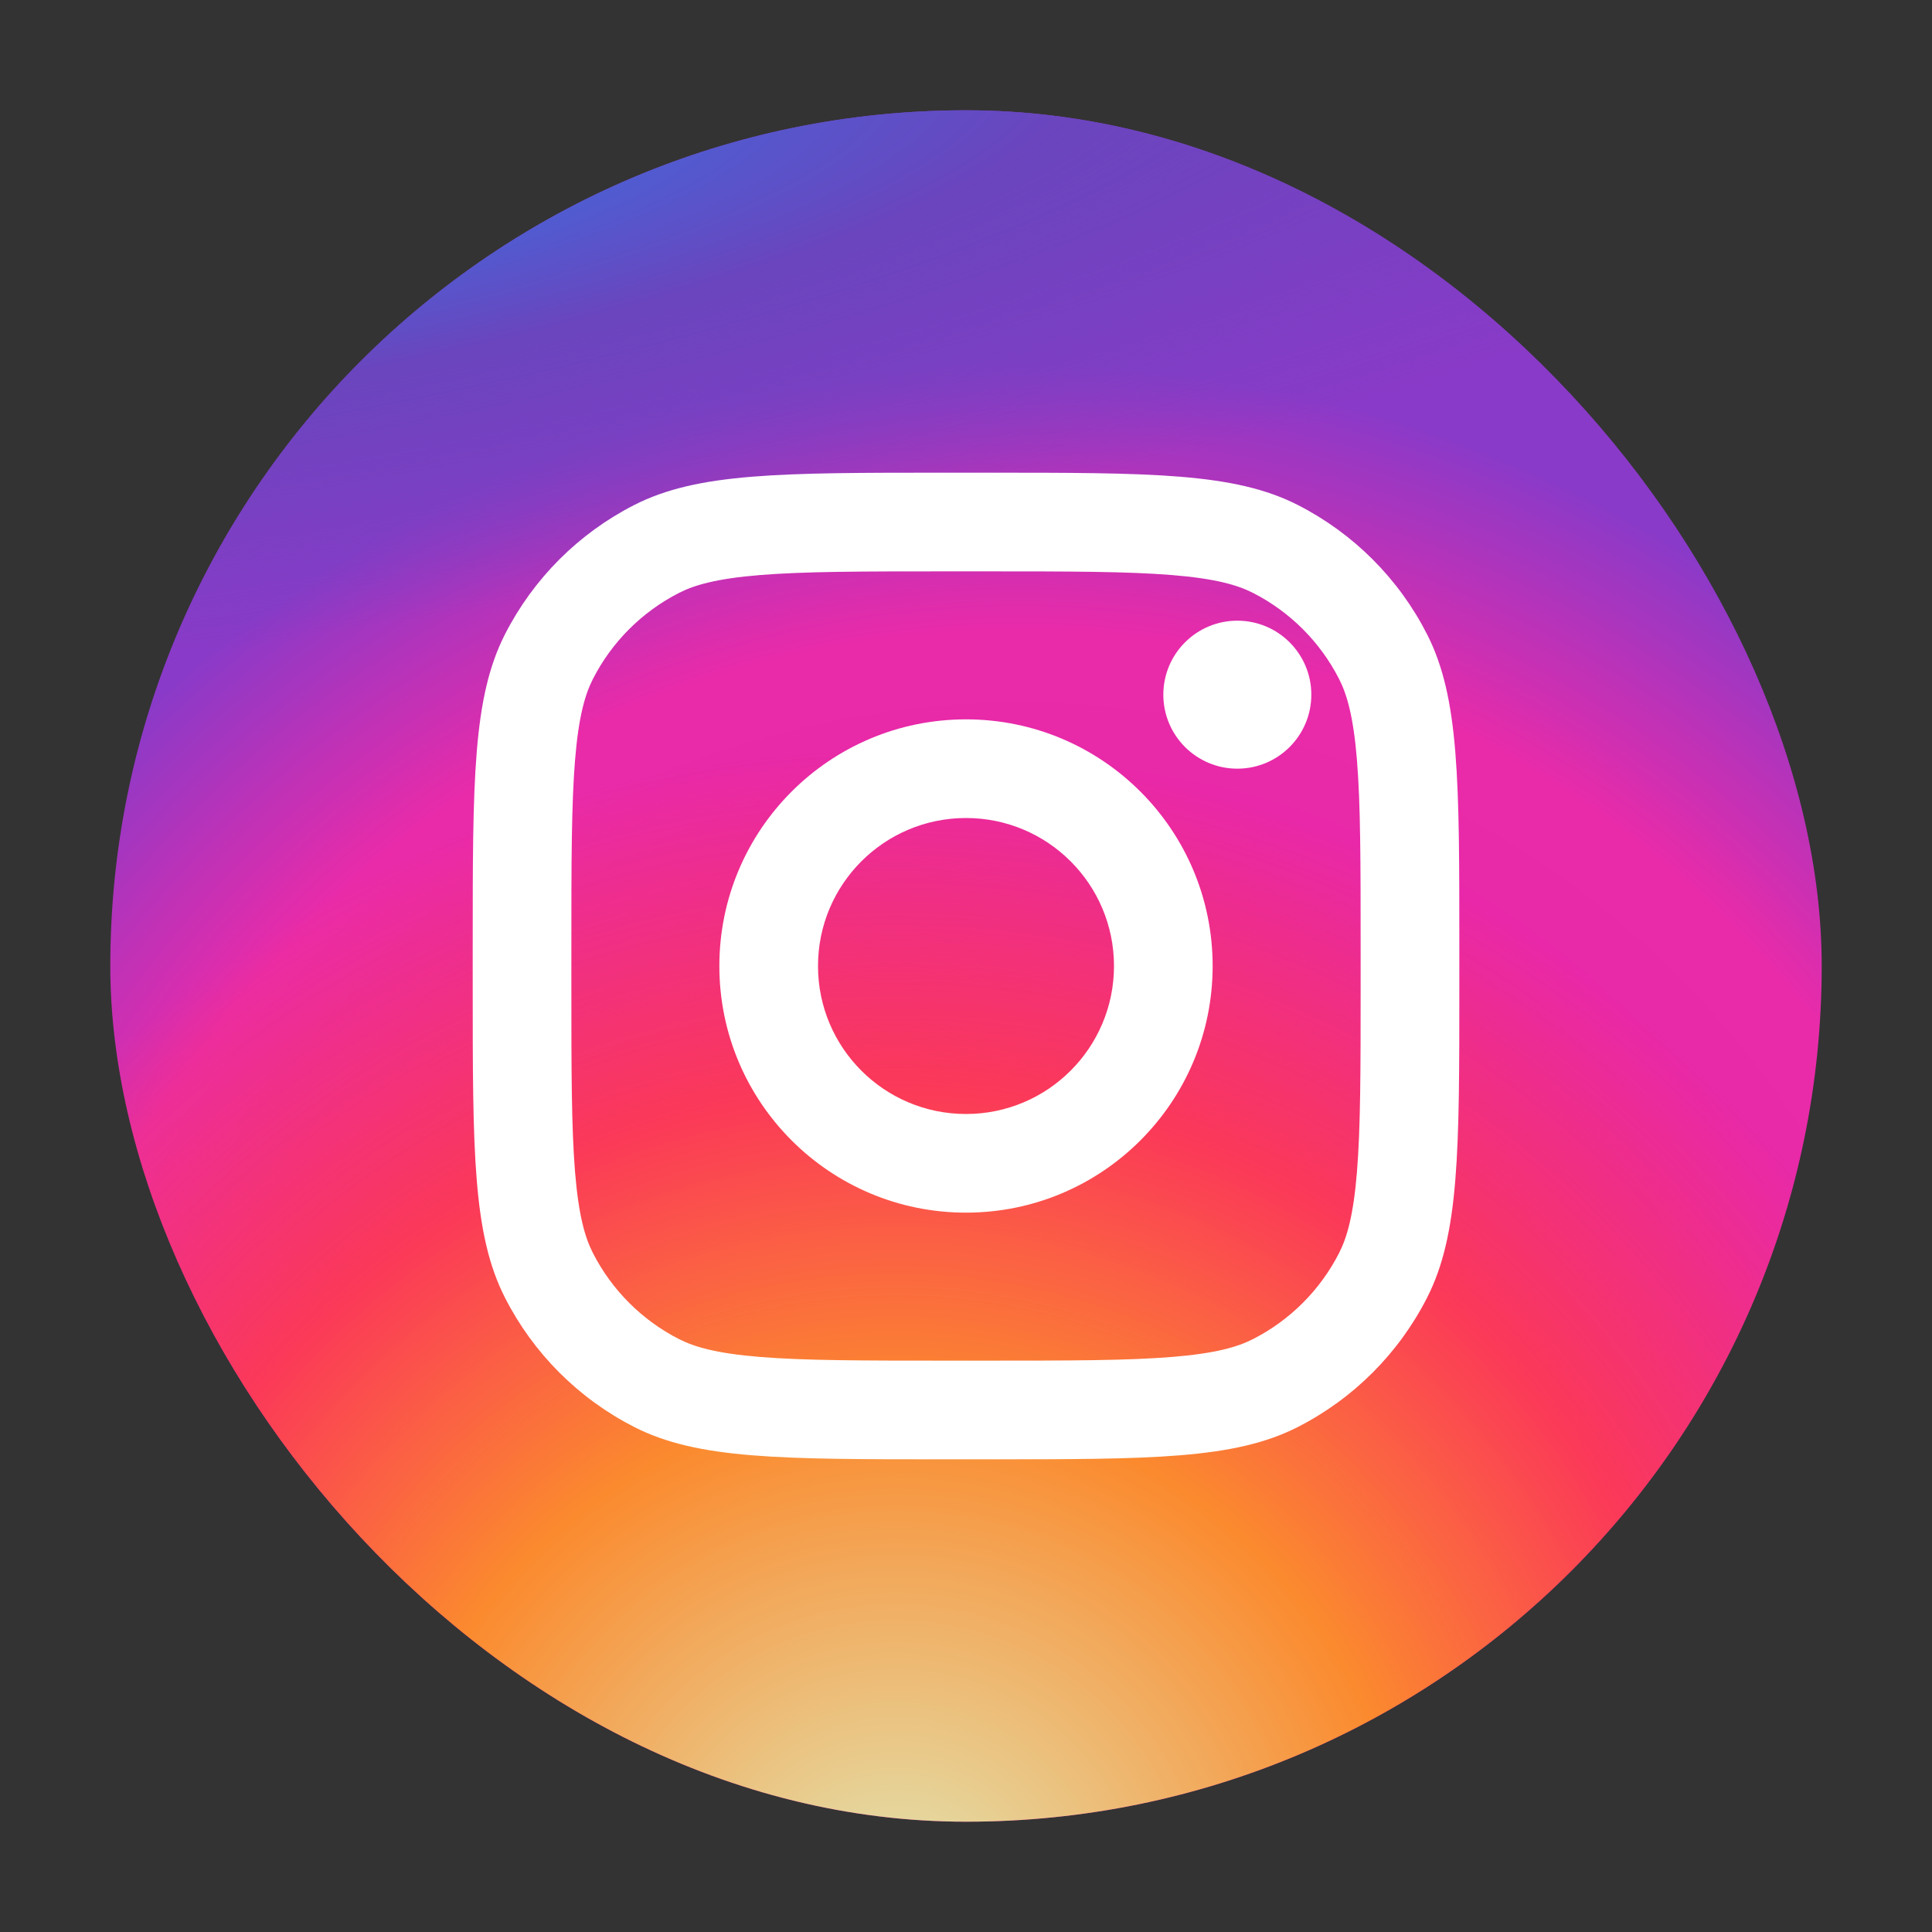
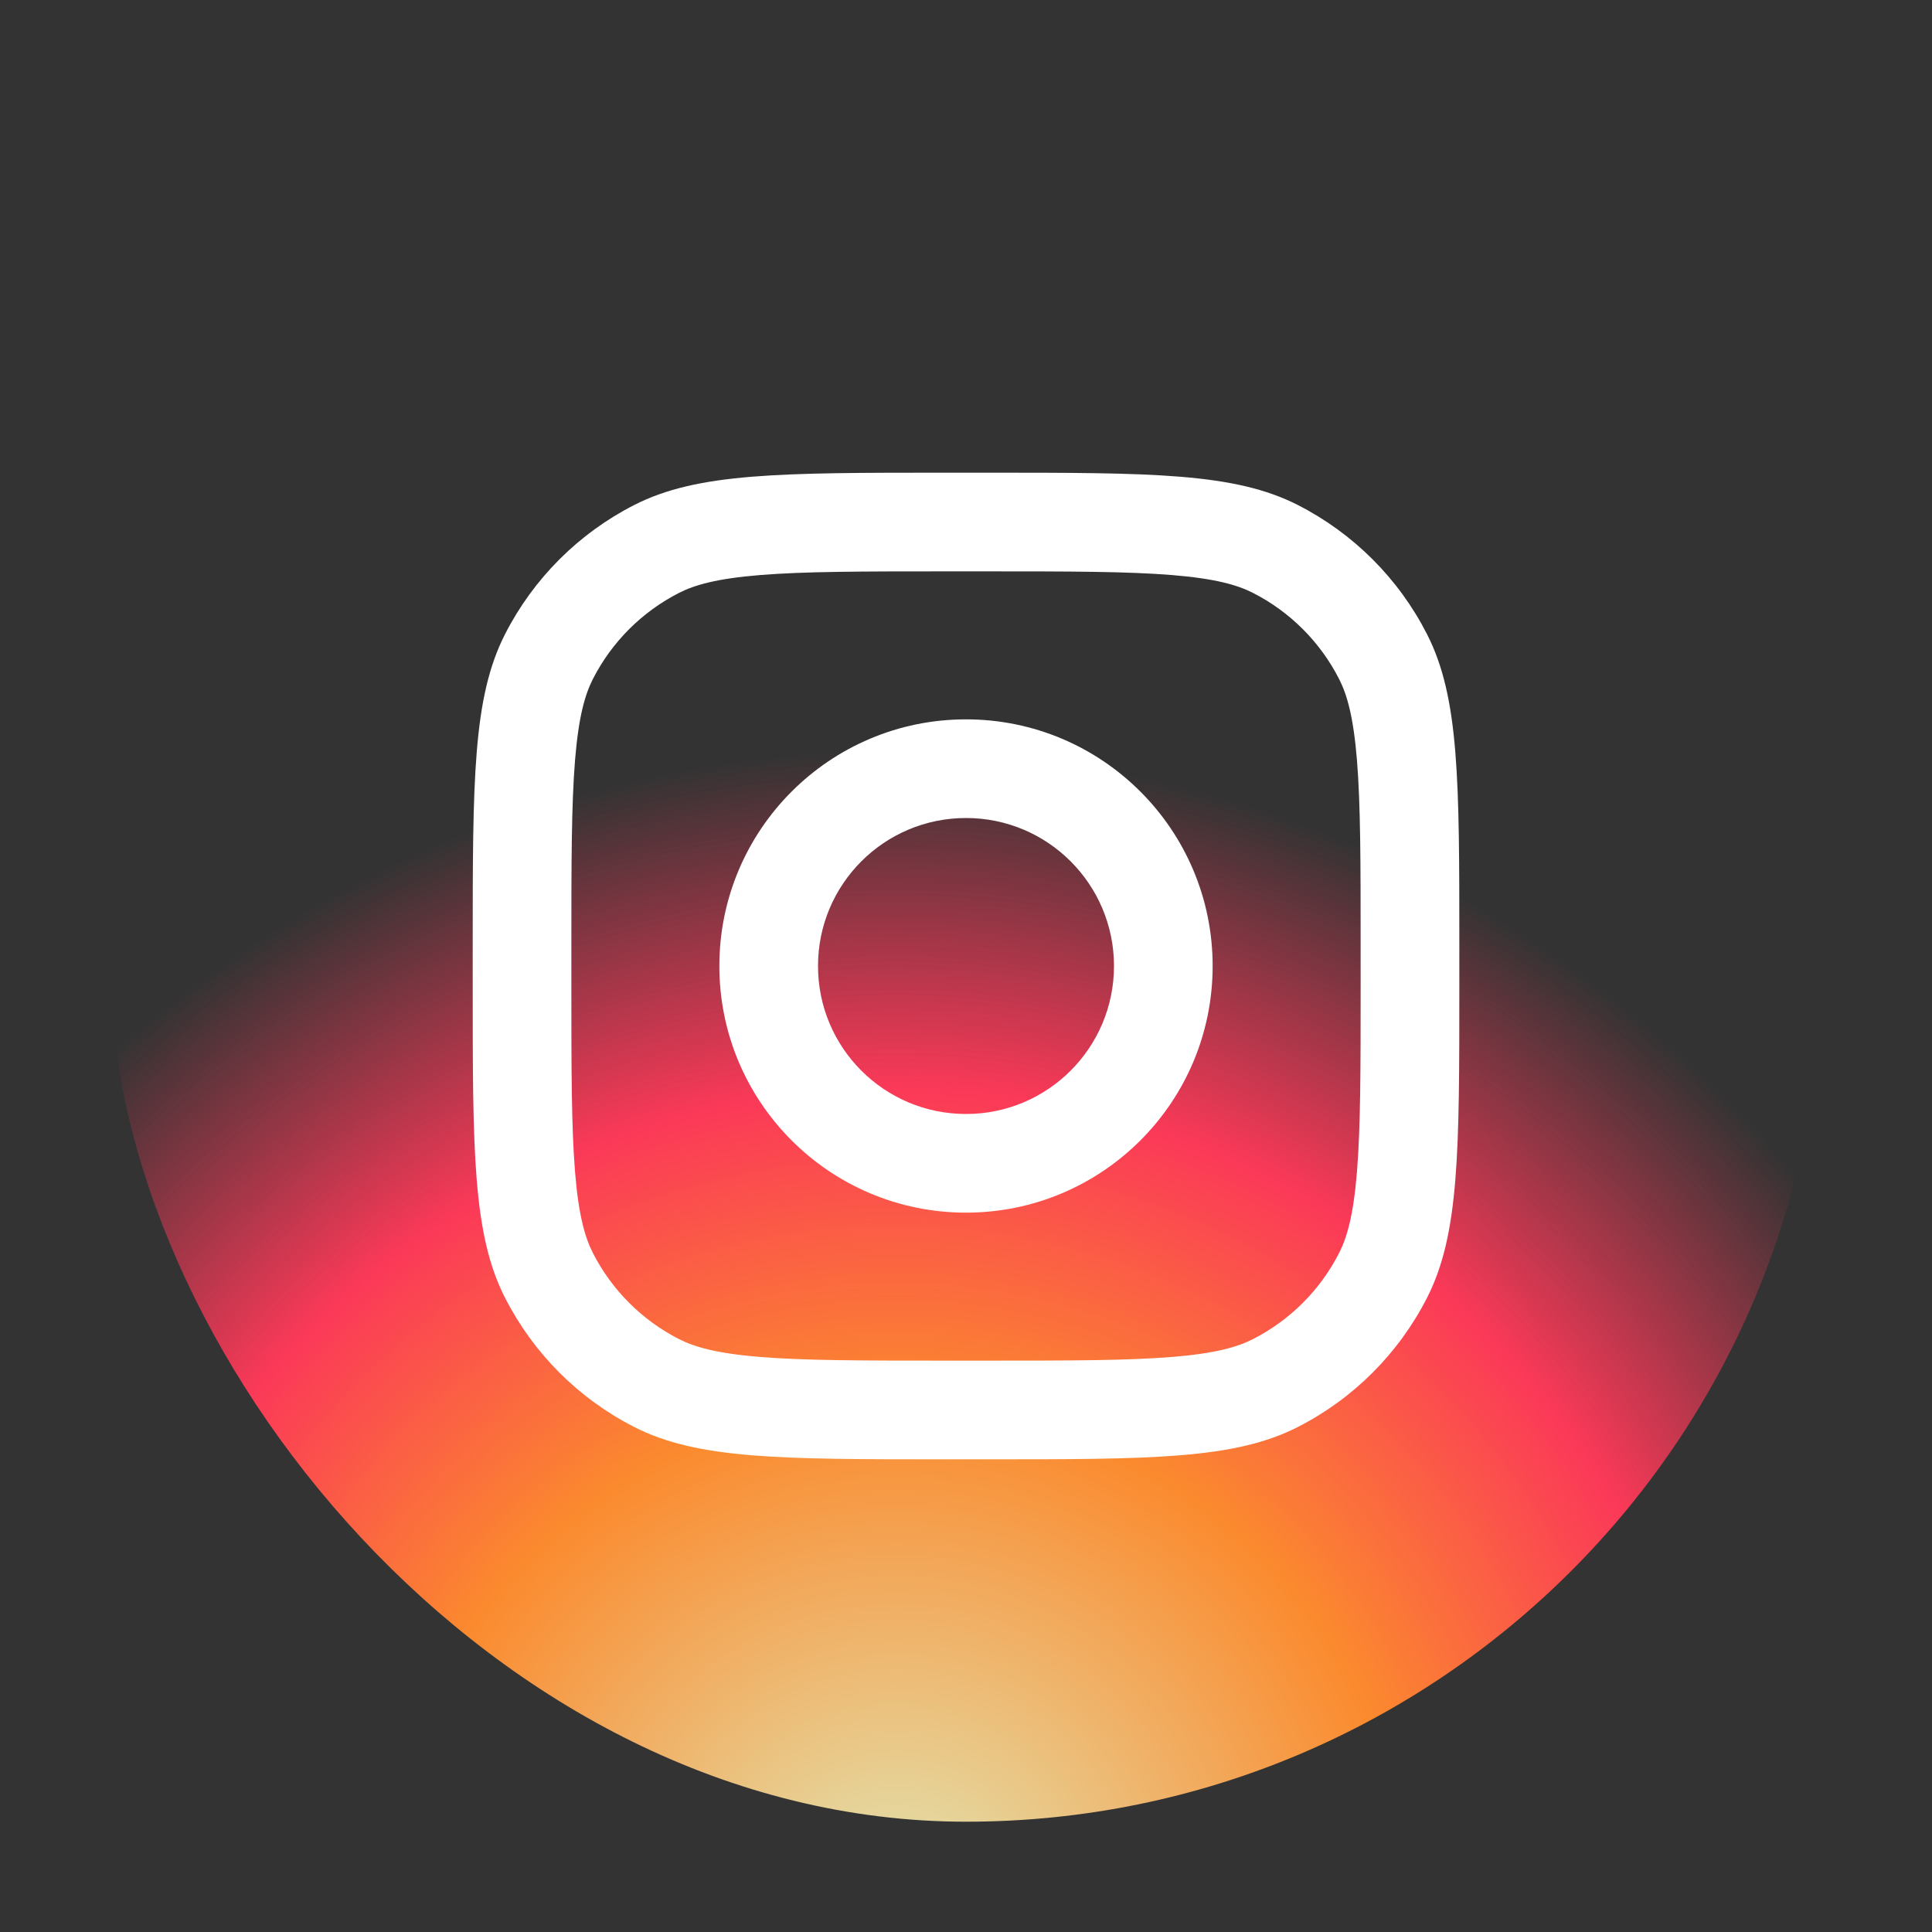
<svg xmlns="http://www.w3.org/2000/svg" id="_圖層_1" data-name="圖層 1" viewBox="0 0 800 800">
  <rect x="0" y="0" width="800" height="800" fill="#333333" stroke="none" />
  <defs>
    <style>
      .cls-1, .cls-2 {
        fill: #fff;
      }

      .cls-3 {
        fill: url(#_未命名漸層_2);
      }

      .cls-2 {
        fill-rule: evenodd;
      }

      .cls-4 {
        fill: url(#_未命名漸層_3);
      }

      .cls-5 {
        fill: url(#_未命名漸層_4);
      }
    </style>
    <radialGradient id="_未命名漸層_4" data-name="未命名漸層 4" cx="-3633.79" cy="1244.67" fx="-3633.79" fy="1244.67" r=".94" gradientTransform="translate(1727834.58 -1276263.57) rotate(-55.38) scale(559.26 -559.26)" gradientUnits="userSpaceOnUse">
      <stop offset="0" stop-color="#e218a2" />
      <stop offset=".79" stop-color="#e92ba9" />
      <stop offset="1" stop-color="#8a3ac8" />
    </radialGradient>
    <radialGradient id="_未命名漸層_2" data-name="未命名漸層 2" cx="-3634.6" cy="1243.37" fx="-3634.6" fy="1243.37" r=".97" gradientTransform="translate(1315579.52 -1373289.15) rotate(-65.14) scale(495.15 -495.15)" gradientUnits="userSpaceOnUse">
      <stop offset="0" stop-color="#e0e8b7" />
      <stop offset=".44" stop-color="#fb8a2e" />
      <stop offset=".71" stop-color="#fb3958" />
      <stop offset="1" stop-color="#fb3958" stop-opacity="0" />
    </radialGradient>
    <radialGradient id="_未命名漸層_3" data-name="未命名漸層 3" cx="-3632.66" cy="1245.36" fx="-3632.66" fy="1245.36" r="1.07" gradientTransform="translate(3097114.4 -213015.44) rotate(-8.13) scale(852.29 -182.3)" gradientUnits="userSpaceOnUse">
      <stop offset=".16" stop-color="#406adc" />
      <stop offset=".47" stop-color="#6a45be" />
      <stop offset="1" stop-color="#6a45be" stop-opacity="0" />
    </radialGradient>
  </defs>
  <g id="SVGRepo_iconCarrier" data-name="SVGRepo iconCarrier">
-     <rect class="cls-5" x="45.67" y="45.67" width="708.66" height="708.66" rx="354.33" ry="354.33" />
    <rect class="cls-3" x="45.67" y="45.67" width="708.66" height="708.66" rx="354.33" ry="354.33" />
-     <rect class="cls-4" x="45.67" y="45.67" width="708.66" height="708.66" rx="354.33" ry="354.33" />
-     <path class="cls-1" d="m542.99,287.65c0,16.92-13.72,30.64-30.64,30.64s-30.64-13.72-30.64-30.64,13.72-30.64,30.64-30.64,30.64,13.72,30.64,30.64Z" />
    <path class="cls-2" d="m400,502.13c56.41,0,102.13-45.73,102.13-102.13s-45.73-102.13-102.13-102.13-102.13,45.73-102.13,102.13,45.73,102.13,102.13,102.13Zm0-40.85c33.84,0,61.28-27.43,61.28-61.28s-27.43-61.28-61.28-61.28-61.28,27.43-61.28,61.28,27.43,61.28,61.28,61.28Z" />
    <path class="cls-2" d="m195.74,391.83c0-68.64,0-102.96,13.36-129.18,11.75-23.06,30.5-41.81,53.56-53.56,26.22-13.36,60.54-13.36,129.18-13.36h16.34c68.64,0,102.96,0,129.18,13.36,23.06,11.75,41.81,30.5,53.56,53.56,13.36,26.22,13.36,60.54,13.36,129.18v16.34c0,68.64,0,102.96-13.36,129.18-11.75,23.06-30.5,41.81-53.56,53.56-26.22,13.36-60.54,13.36-129.18,13.36h-16.34c-68.64,0-102.96,0-129.18-13.36-23.06-11.75-41.81-30.5-53.56-53.56-13.36-26.22-13.36-60.54-13.36-129.18v-16.34Zm196.09-155.24h16.34c34.99,0,58.78.03,77.17,1.53,17.91,1.46,27.07,4.12,33.46,7.37,15.37,7.83,27.87,20.33,35.71,35.71,3.26,6.39,5.91,15.55,7.37,33.46,1.5,18.39,1.53,42.17,1.53,77.17v16.34c0,34.99-.03,58.78-1.53,77.17-1.46,17.91-4.12,27.07-7.37,33.46-7.83,15.37-20.33,27.87-35.71,35.71-6.39,3.26-15.55,5.91-33.46,7.37-18.39,1.5-42.17,1.53-77.17,1.53h-16.34c-34.99,0-58.78-.03-77.17-1.53-17.91-1.46-27.07-4.12-33.46-7.37-15.37-7.83-27.87-20.33-35.71-35.71-3.26-6.39-5.91-15.55-7.37-33.46-1.5-18.39-1.53-42.17-1.53-77.17v-16.34c0-34.99.03-58.78,1.53-77.17,1.46-17.91,4.12-27.07,7.37-33.46,7.83-15.37,20.33-27.87,35.71-35.71,6.39-3.26,15.55-5.91,33.46-7.37,18.39-1.5,42.17-1.53,77.17-1.53Z" />
  </g>
</svg>